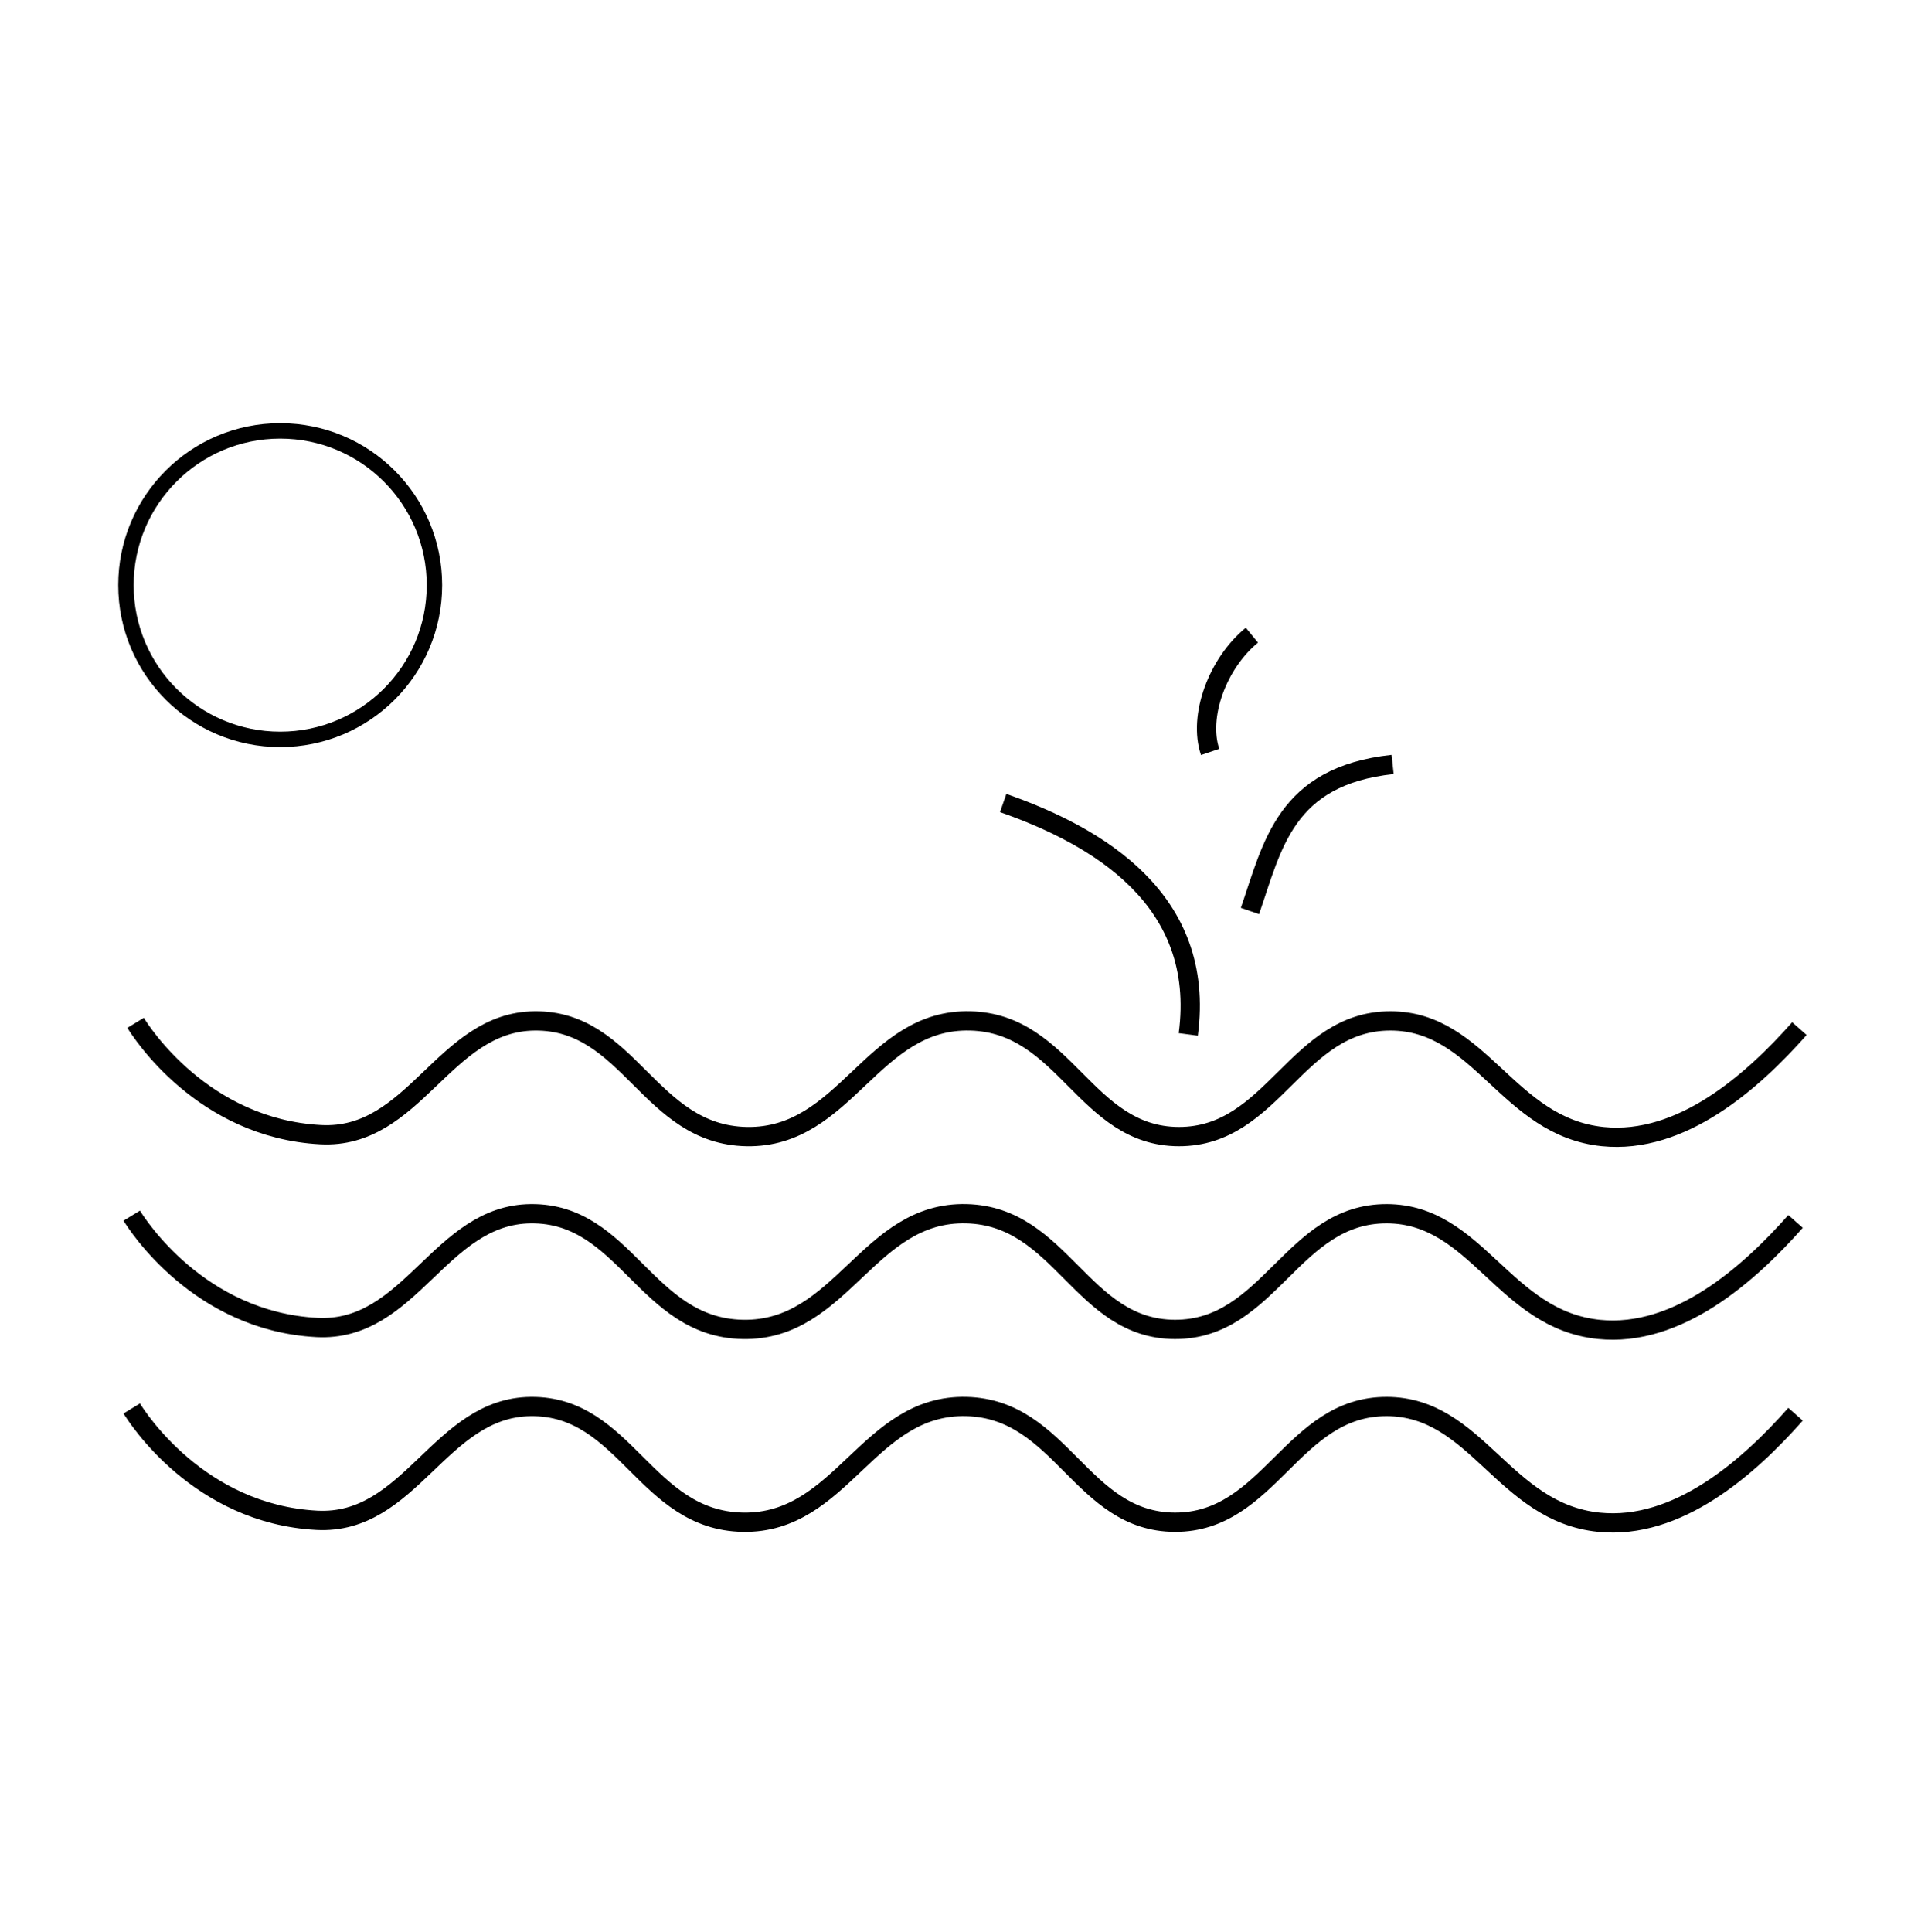
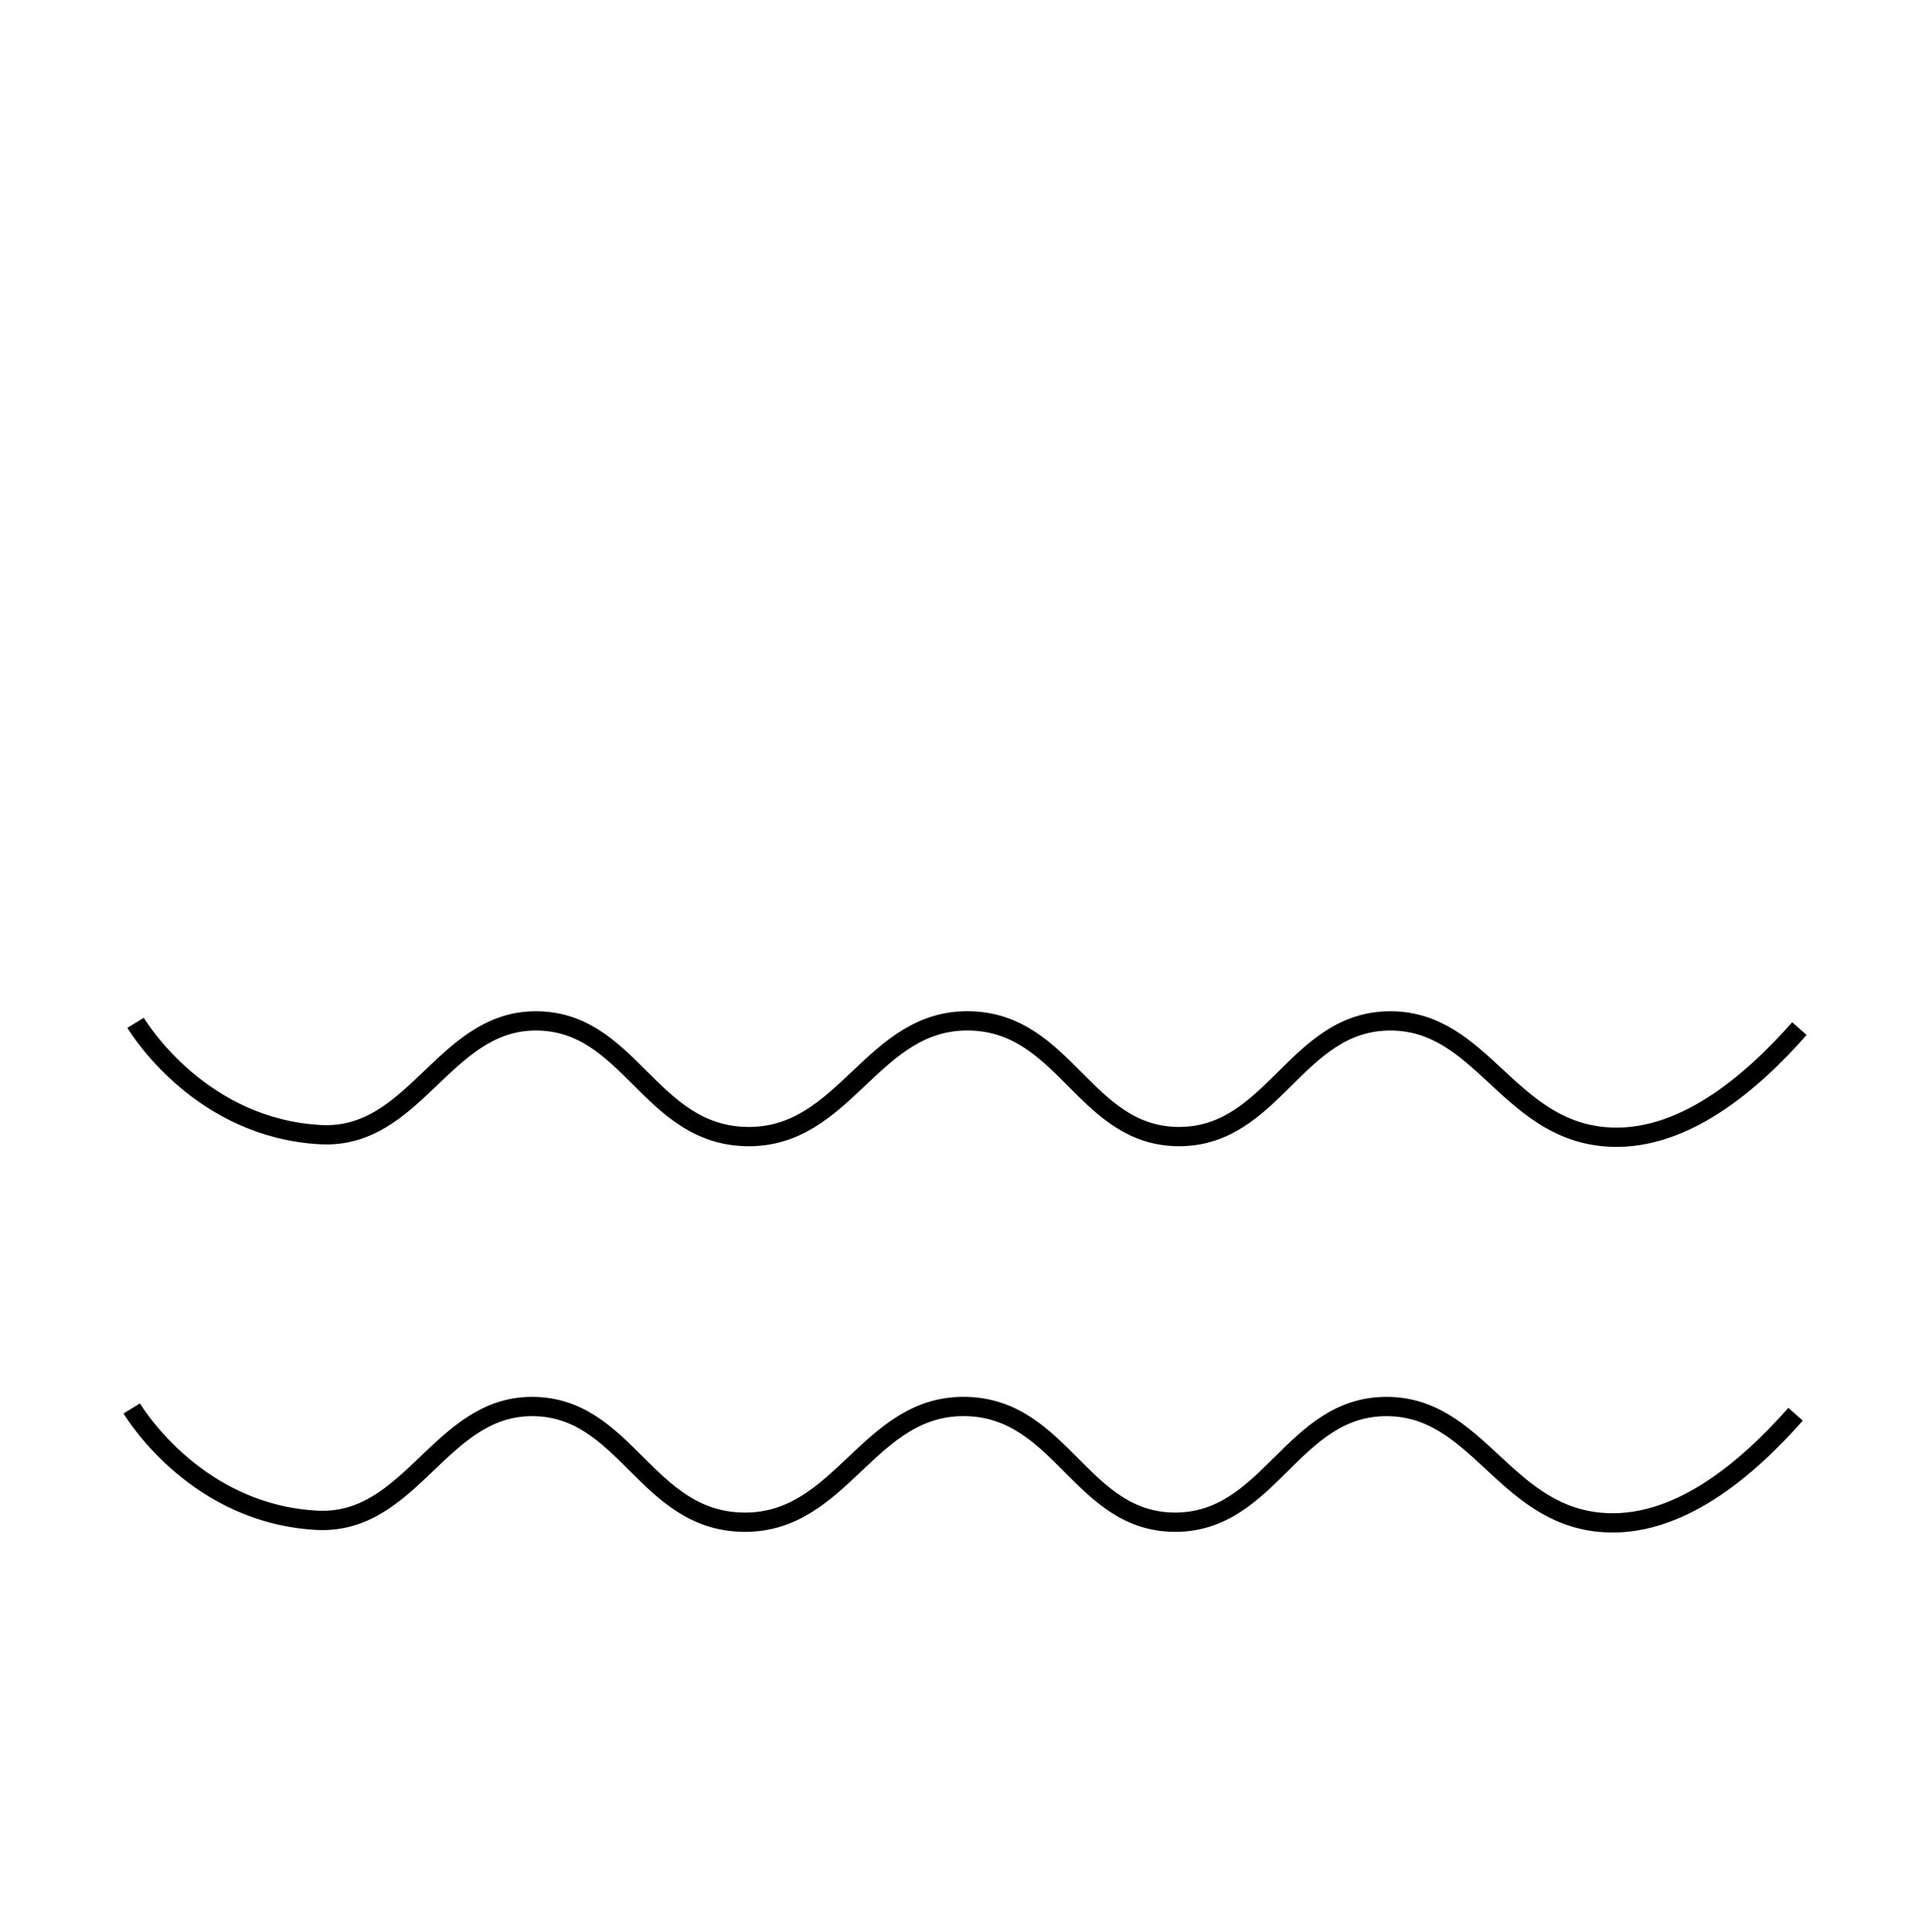
<svg xmlns="http://www.w3.org/2000/svg" id="Calque_1" data-name="Calque 1" viewBox="0 0 500 501">
  <defs>
    <style>.cls-1,.cls-2{fill:none;stroke:#000;stroke-miterlimit:10;}.cls-1{stroke-width:4px;}.cls-2{stroke-width:5px;}</style>
  </defs>
  <title>eau</title>
-   <circle class="cls-1" cx="72.66" cy="151.74" r="40" />
-   <path class="cls-2" d="M260.16,208.24c24.28,8.5,52.68,24.9,48,60" />
-   <path class="cls-2" d="M324.16,236.24c5.87-17,9.1-35,37-38" />
-   <path class="cls-2" d="M313.83,195c-3.13-9.25,1.92-23,10.83-30.29" />
  <path class="cls-2" d="M35.16,265.24c1.37,2.24,17.36,27.37,48,29,24.39,1.29,31.83-29.27,55.5-29.5,24.65-.25,29.68,29.55,55,30,25.75.45,32.38-30.67,58-30,24.71.64,29.75,29.9,54,30,24.63.09,30.42-30.08,55-30,23.39.07,30.28,27.47,55,30,20.4,2.08,38.81-14.22,51-28" />
-   <path class="cls-2" d="M34.16,315.24c1.37,2.24,17.36,27.37,48,29,24.39,1.29,31.83-29.27,55.5-29.5,24.65-.25,29.68,29.55,55,30,25.75.45,32.38-30.67,58-30,24.71.64,29.75,29.9,54,30,24.63.09,30.42-30.08,55-30,23.39.07,30.28,27.47,55,30,20.4,2.08,38.81-14.22,51-28" />
  <path class="cls-2" d="M34.16,365.24c1.37,2.24,17.36,27.37,48,29,24.39,1.29,31.83-29.27,55.5-29.5,24.65-.25,29.68,29.55,55,30,25.75.45,32.38-30.67,58-30,24.71.64,29.75,29.9,54,30,24.63.09,30.42-30.08,55-30,23.39.07,30.28,27.47,55,30,20.4,2.08,38.81-14.22,51-28" />
</svg>